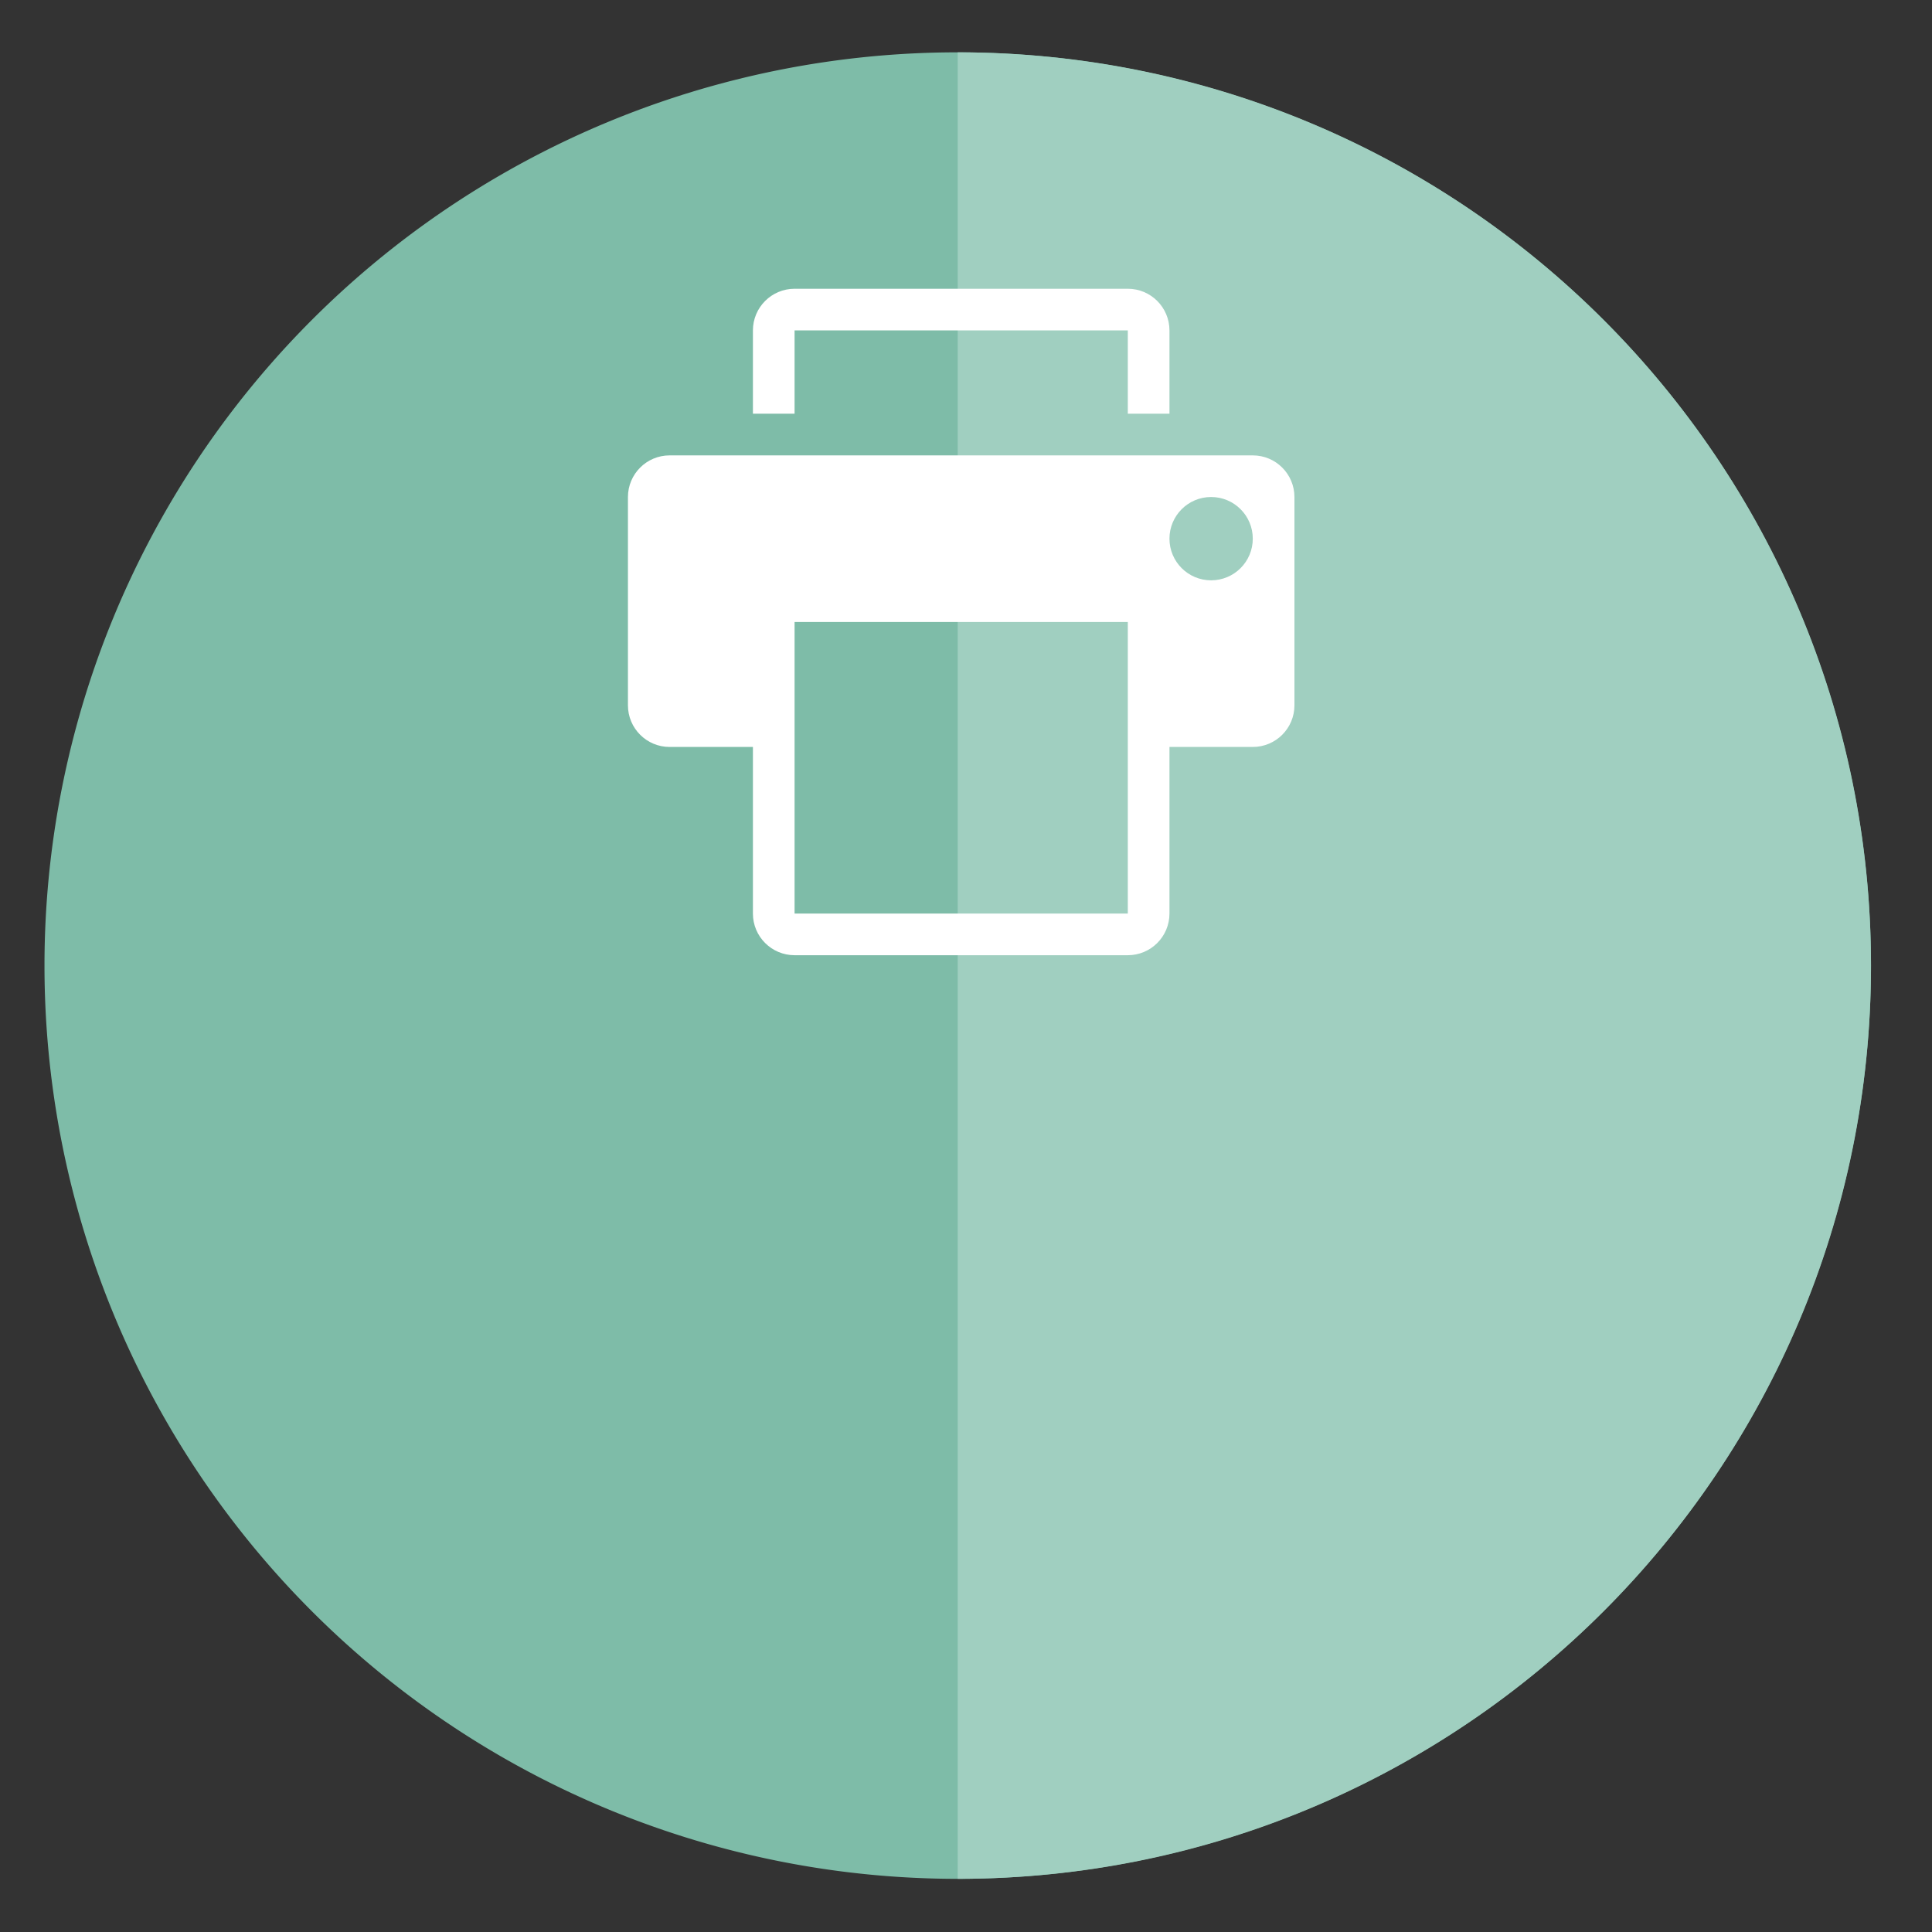
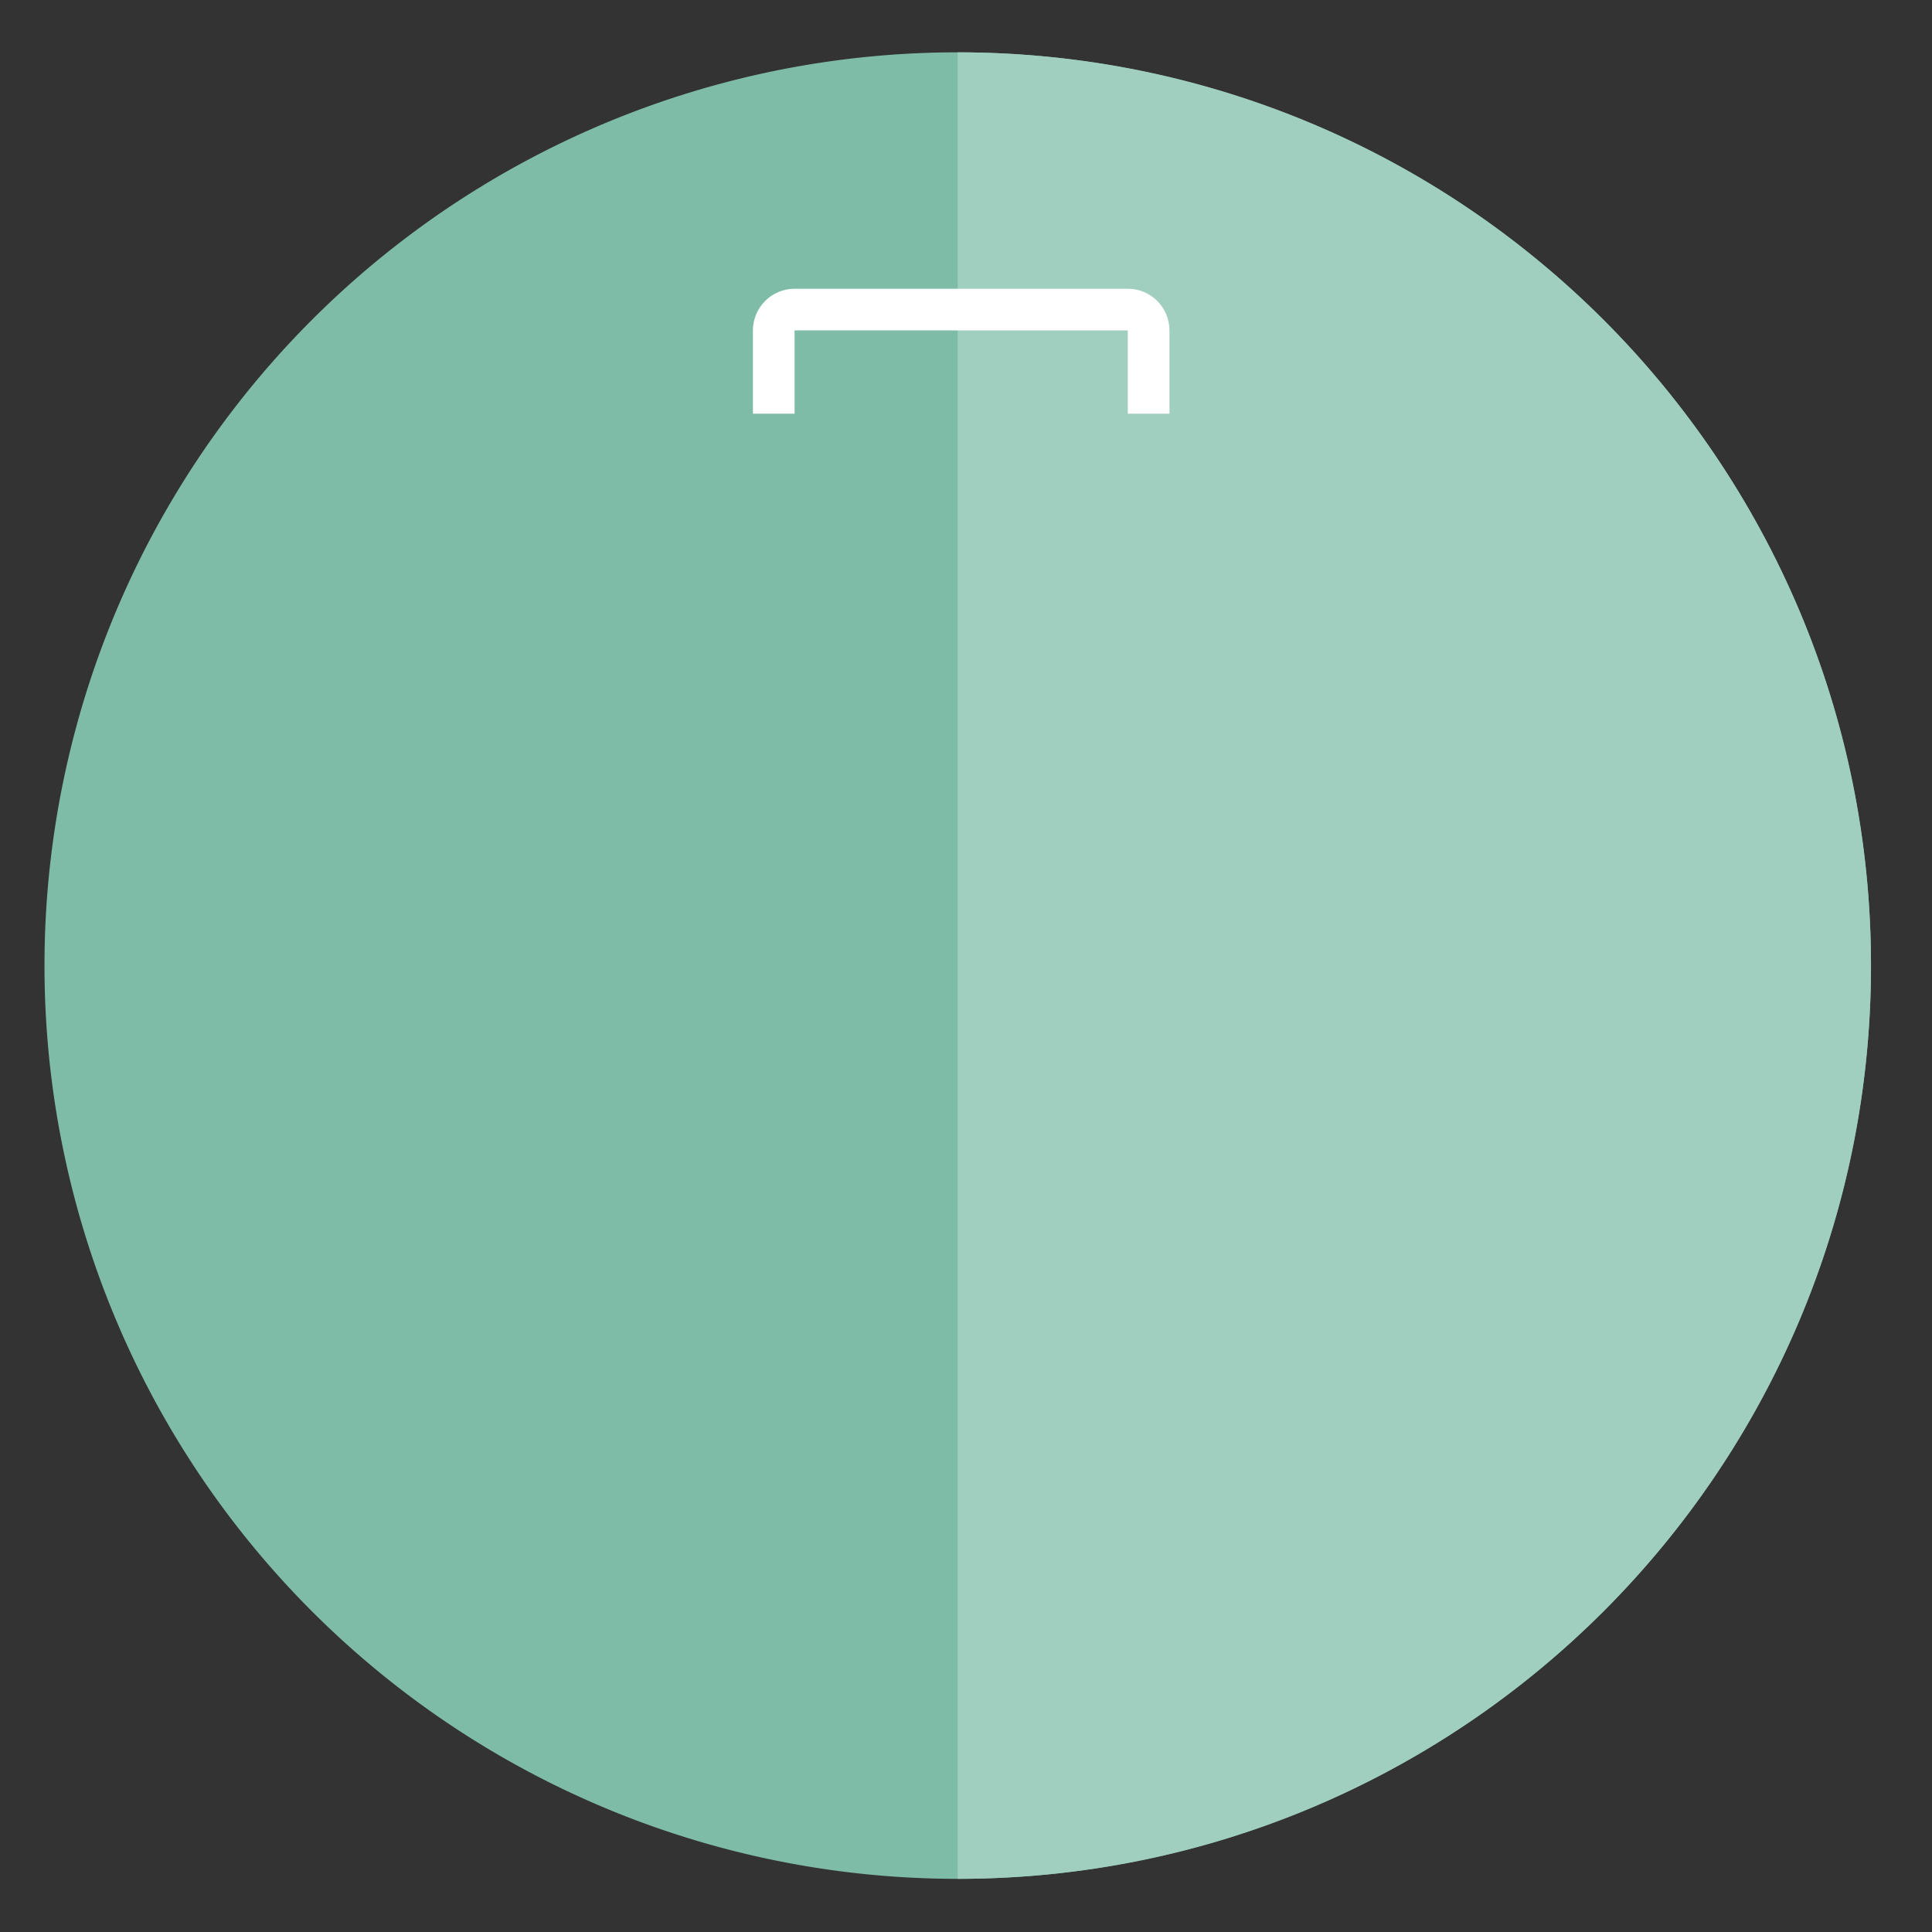
<svg xmlns="http://www.w3.org/2000/svg" xmlns:ns1="http://sodipodi.sourceforge.net/DTD/sodipodi-0.dtd" xmlns:ns2="http://www.inkscape.org/namespaces/inkscape" height="48" width="48" version="1.1" id="svg8" ns1:docname="boomaga.svg" ns2:version="1.0.2 (e86c870879, 2021-01-15)">
  <rect width="100%" height="100%" fill="#333333" stroke="none" />
  <defs id="defs12" />
  <ns1:namedview pagecolor="#ffffff" bordercolor="#666666" borderopacity="1" objecttolerance="10" gridtolerance="10" guidetolerance="10" ns2:pageopacity="0" ns2:pageshadow="2" ns2:window-width="1920" ns2:window-height="1031" id="namedview10" showgrid="false" ns2:zoom="6.6880516" ns2:cx="4.6006372" ns2:cy="37.051624" ns2:window-x="0" ns2:window-y="24" ns2:window-maximized="1" ns2:current-layer="svg8" />
  <path d="m44.322 27.405a19.73 19.73 0 0 1 -19.73 19.73 19.73 19.73 0 0 1 -19.73-19.73 19.73 19.73 0 0 1 19.73-19.73 19.73 19.73 0 0 1 19.73 19.73z" fill="#89a02c" opacity=".99" transform="matrix(1.15 0 0 1.15 -4.486 -7.526)" id="path2" style="fill:#7fbeaa;fill-opacity:1" />
  <path d="m 44.322,27.405 c 0,10.896 -8.833,19.73 -19.73,19.73 V 7.675 c 10.896,0 19.73,8.833 19.73,19.73 z" fill="#89a02c" opacity="0.99" transform="matrix(1.15,0,0,1.15,-4.486,-7.526)" id="path839" ns1:nodetypes="sccs" style="fill:#a1cfc0;fill-opacity:0.992" />
  <g fill="#ffffff" stroke-width="0.032" id="g10" transform="translate(0.52,-0.047)">
    <path d="M 19.221,8.256 H 27.5 v 2.07 h 1.035 V 8.256 C 28.535,7.685 28.072,7.221 27.5,7.221 h -8.279 c -0.571,0 -1.035,0.464 -1.035,1.035 v 2.07 h 1.035 z" id="path6" />
-     <path d="M 30.605,11.361 H 16.116 c -0.571,0 -1.035,0.464 -1.035,1.035 v 5.174 c 0,0.572 0.464,1.035 1.035,1.035 h 2.07 v 4.139 c 0,0.572 0.464,1.035 1.035,1.035 H 27.5 c 0.572,0 1.035,-0.463 1.035,-1.035 v -4.139 h 2.07 c 0.572,0 1.035,-0.463 1.035,-1.035 v -5.174 c 0,-0.571 -0.463,-1.035 -1.035,-1.035 M 27.5,22.744 H 19.221 V 15.5 H 27.5 Z m 2.07,-8.279 c -0.572,0 -1.035,-0.463 -1.035,-1.035 0,-0.571 0.463,-1.035 1.035,-1.035 0.572,0 1.035,0.464 1.035,1.035 0,0.572 -0.463,1.035 -1.035,1.035" id="path8" />
  </g>
</svg>